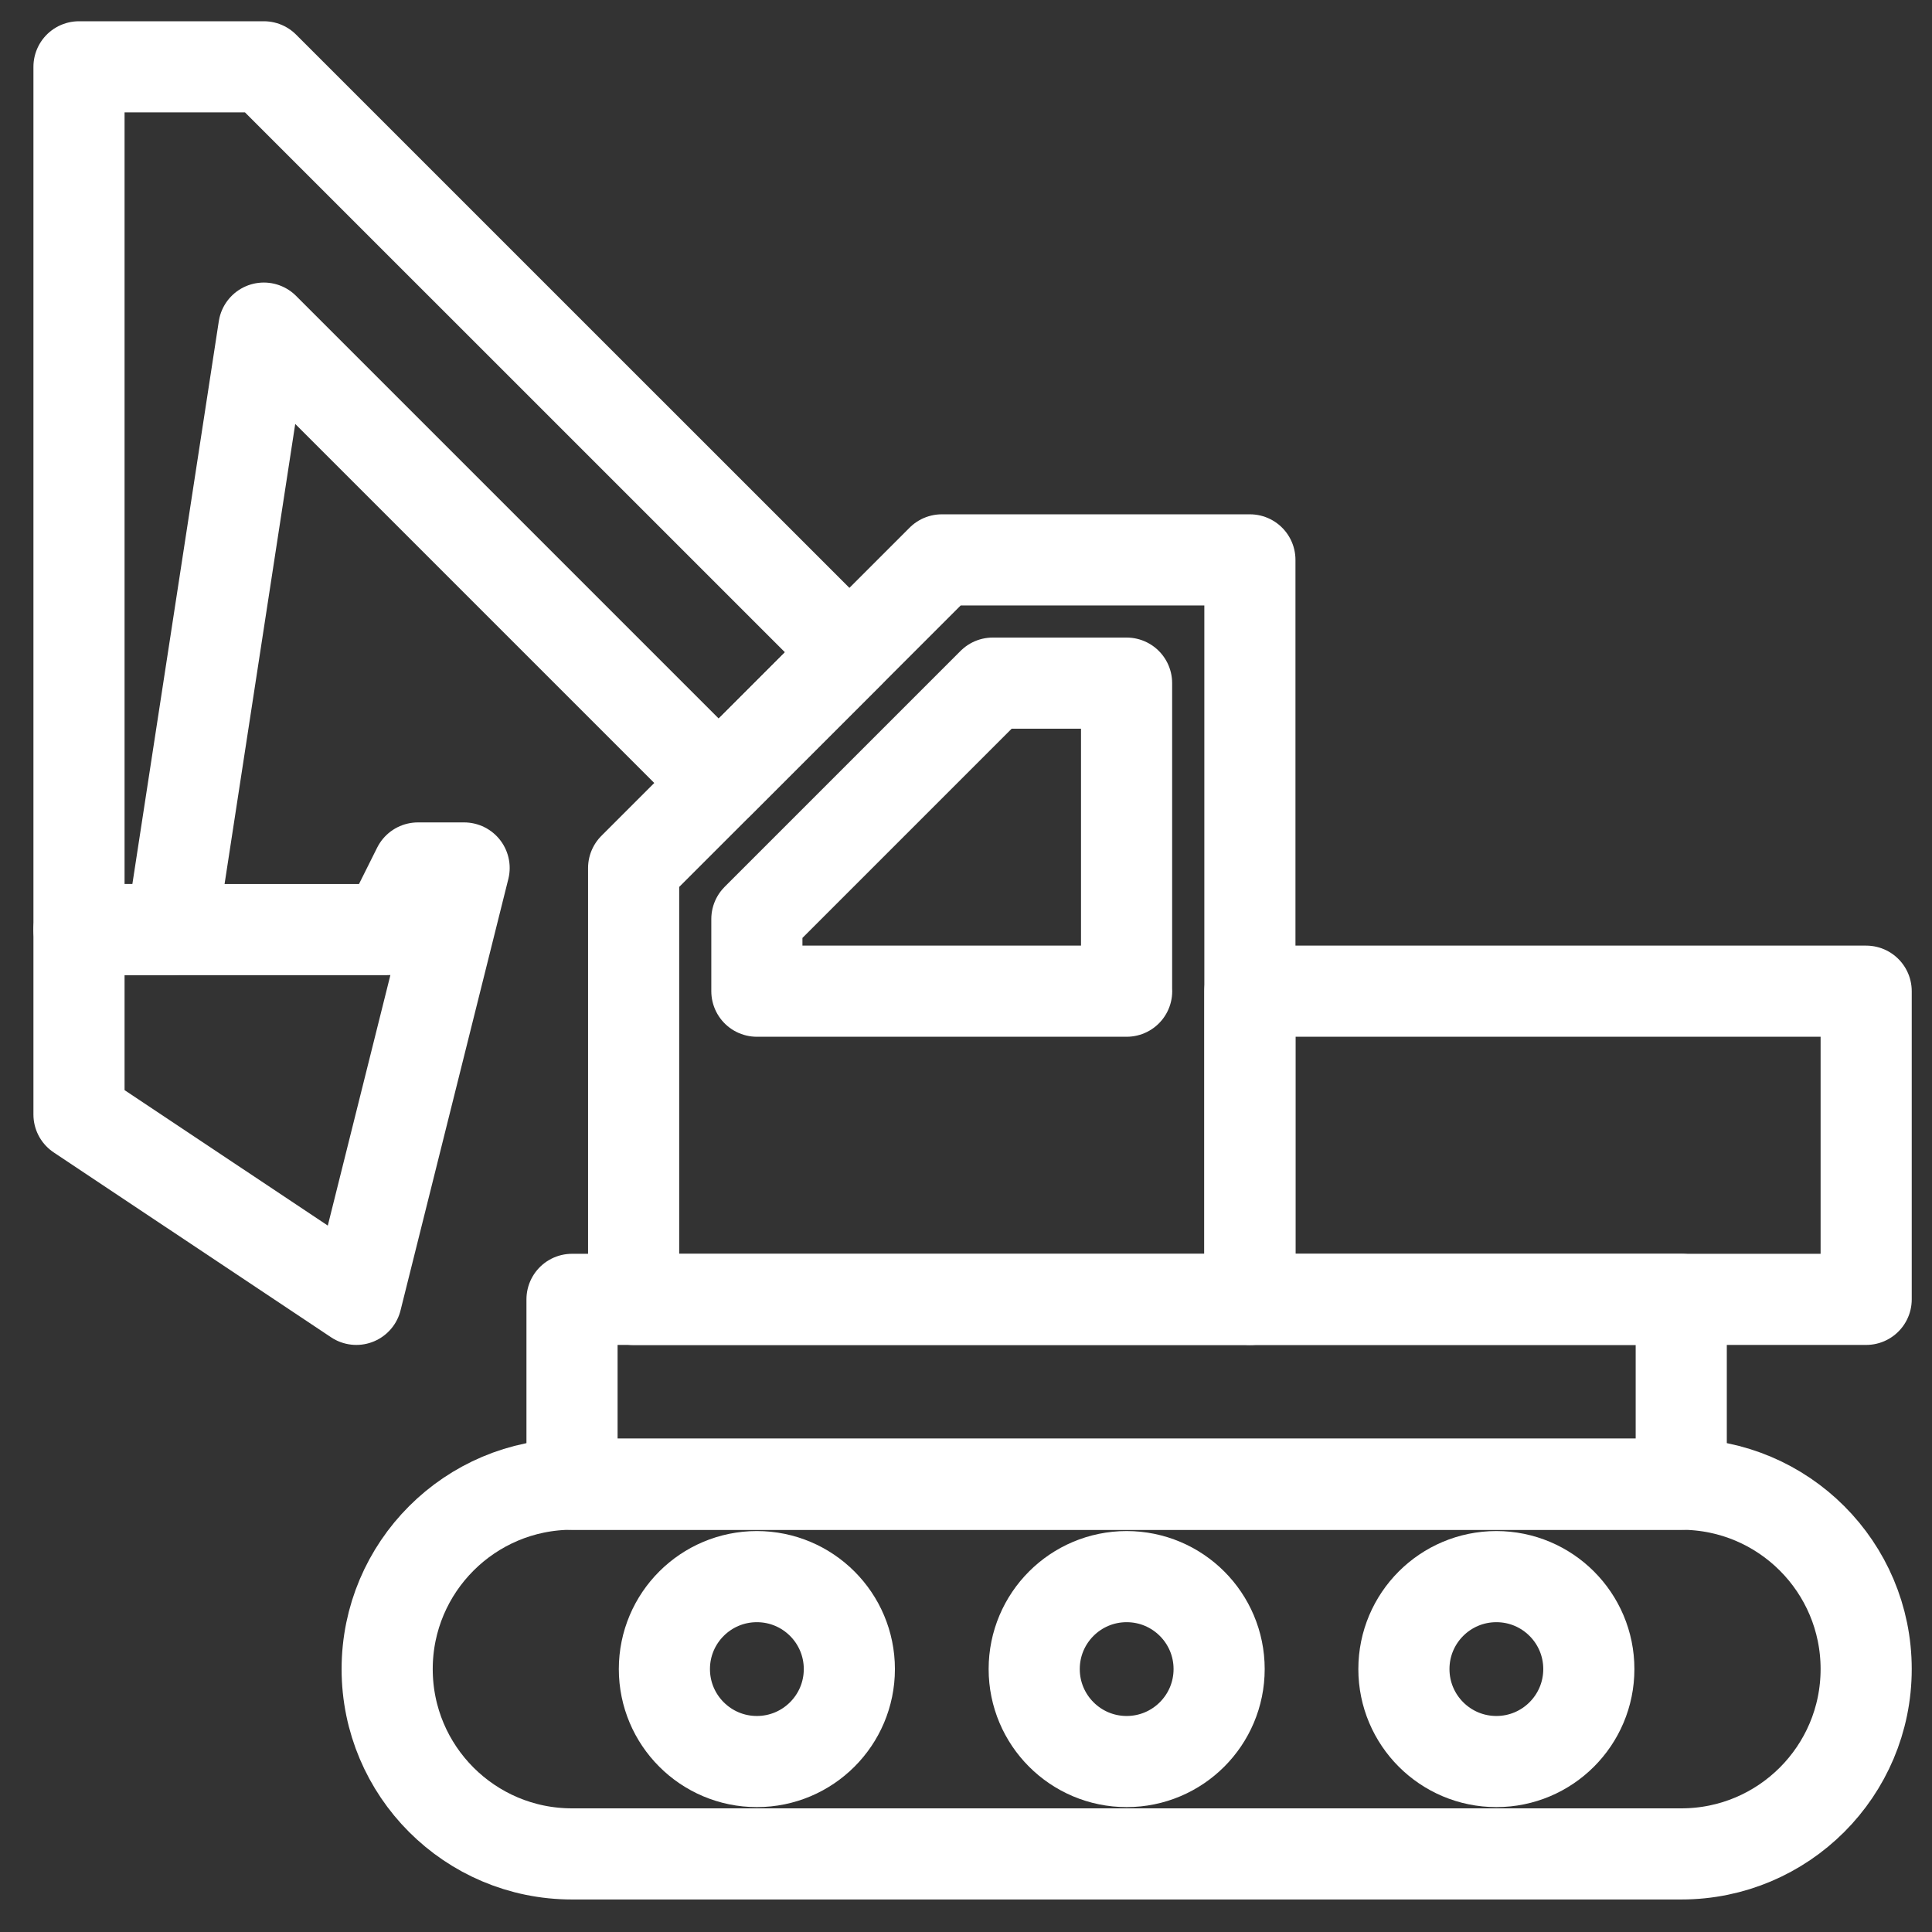
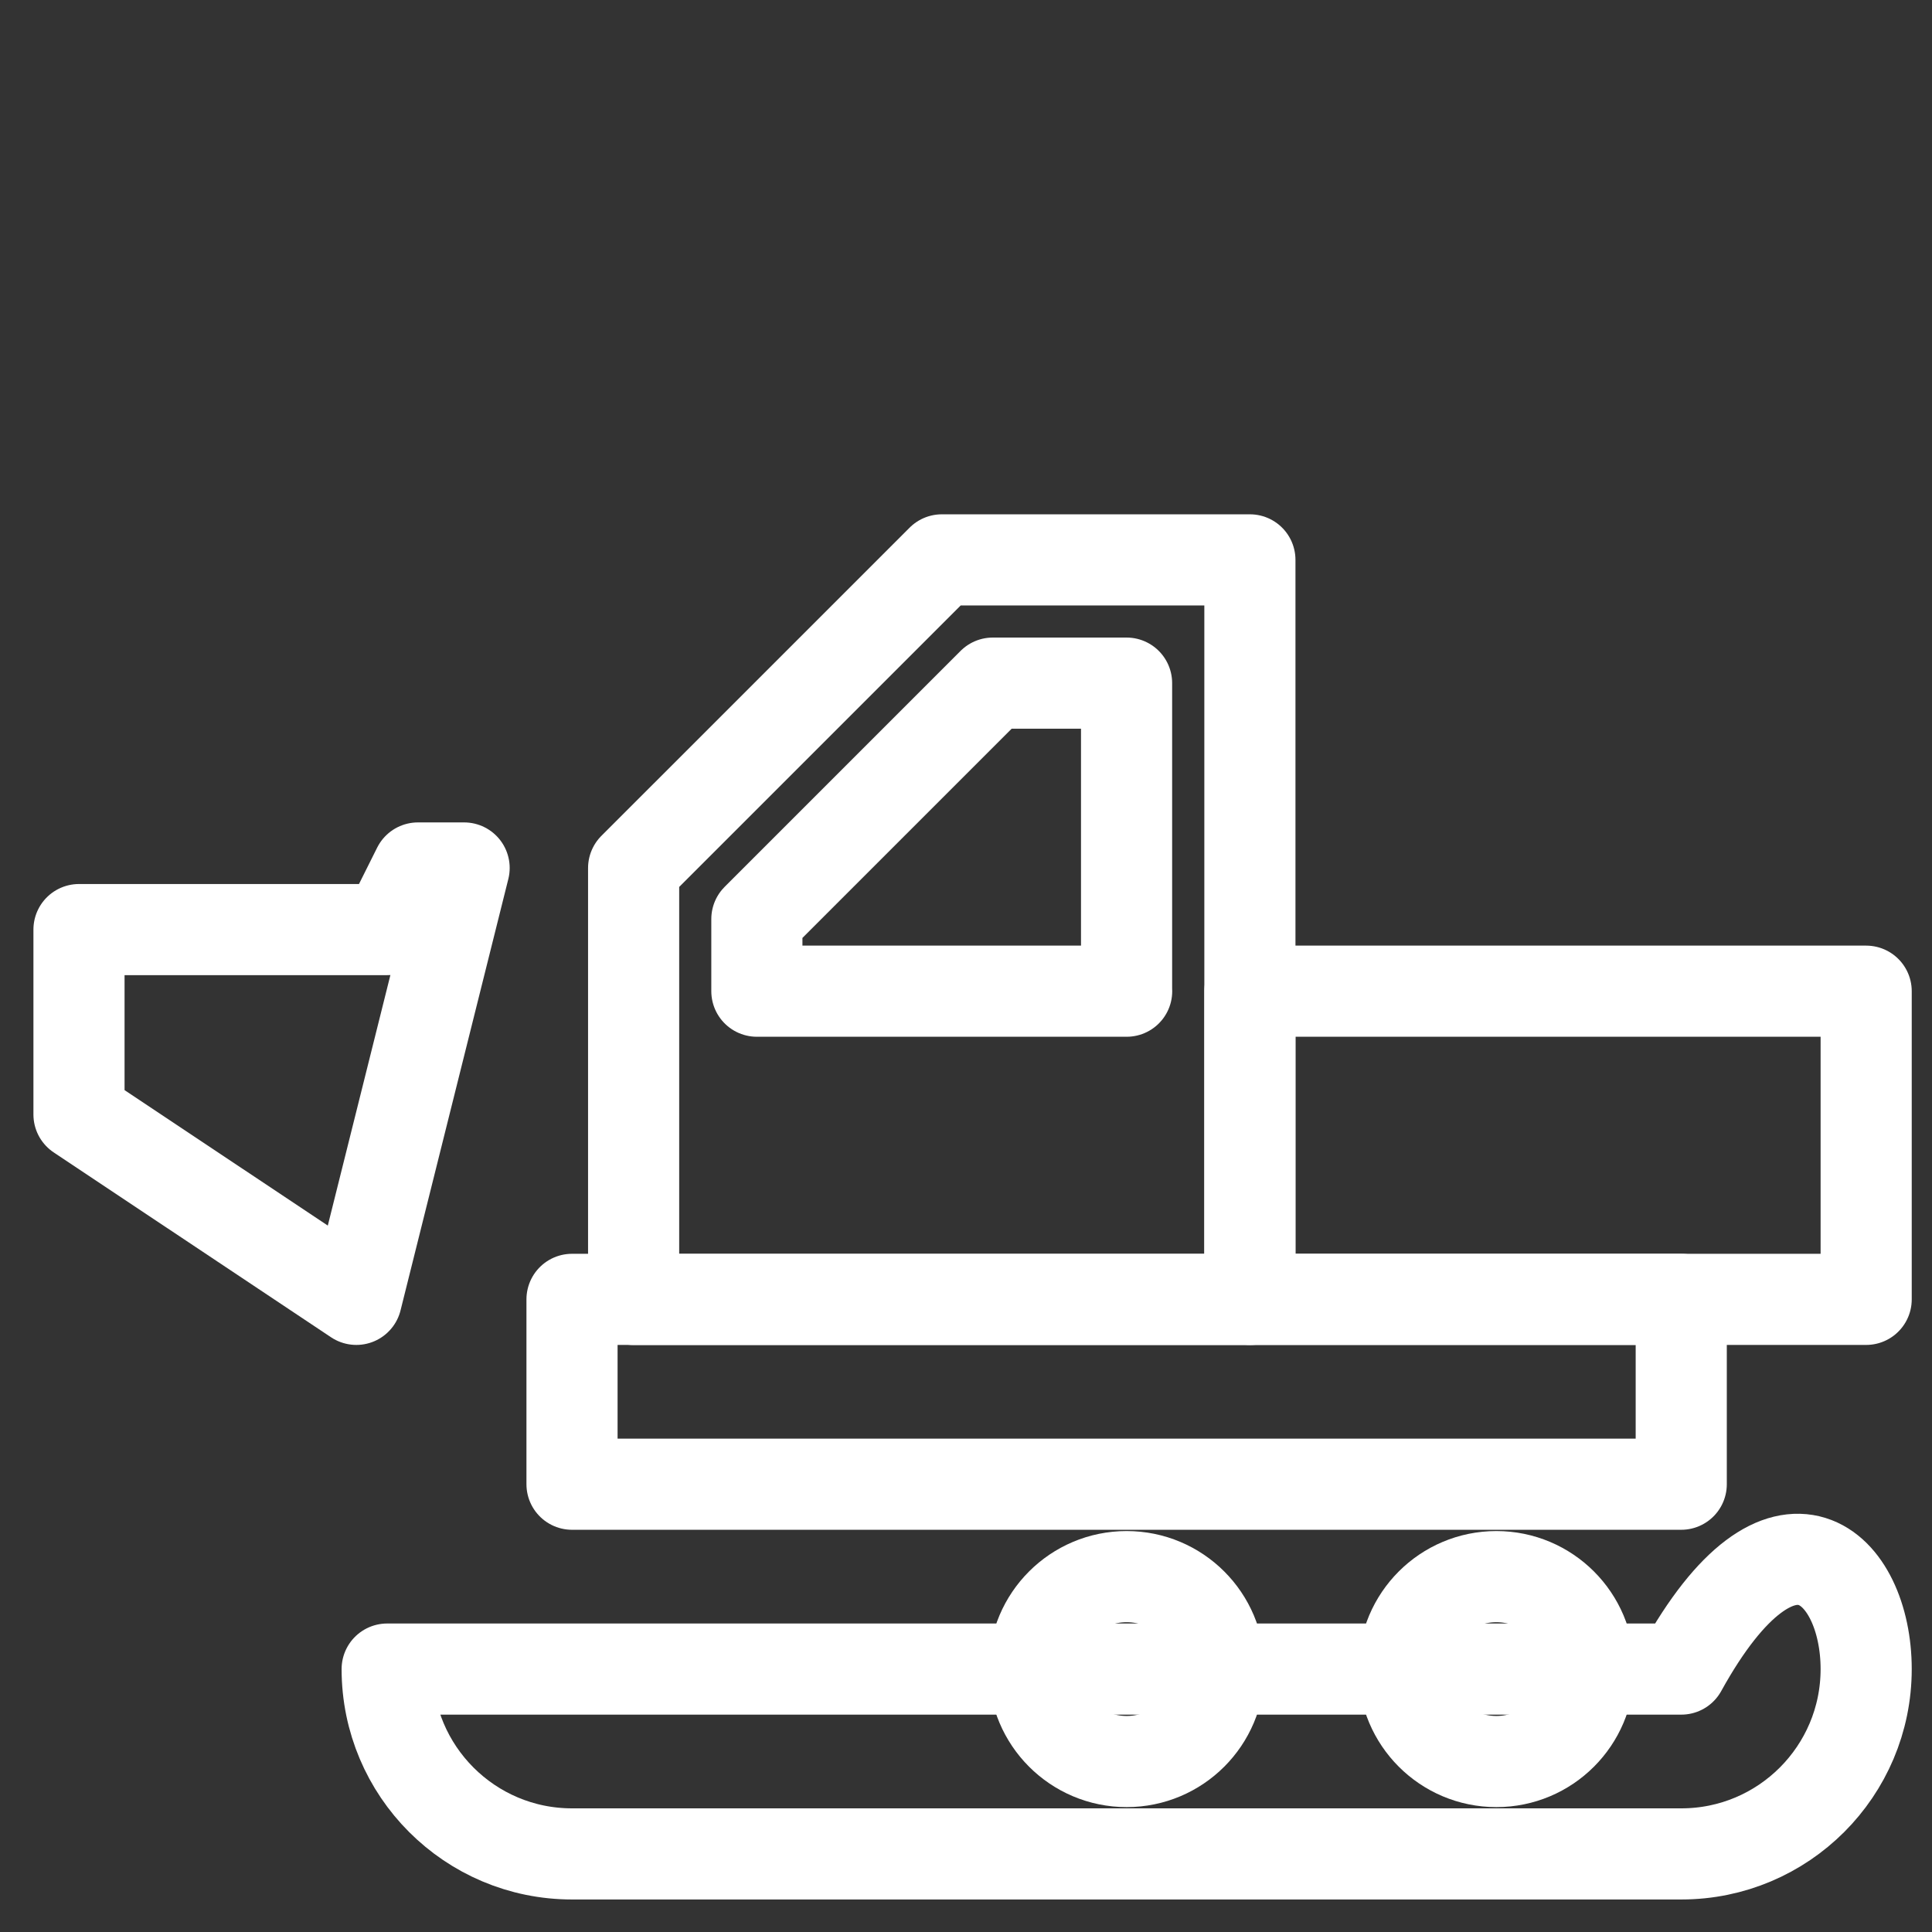
<svg xmlns="http://www.w3.org/2000/svg" width="53" height="53" viewBox="0 0 53 53" fill="none">
  <rect x="0" y="0" width="53" height="53" fill="#333333" stroke="none" />
  <g id="Excavator">
-     <path id="Vector" d="M51.194 45.787C51.194 48.589 48.922 50.858 46.123 50.858H15.692C12.89 50.858 10.621 48.587 10.621 45.787C10.621 42.988 12.893 40.716 15.692 40.716H46.123C48.925 40.716 51.194 42.988 51.194 45.787Z" stroke="white" stroke-width="2.5" stroke-linecap="round" stroke-linejoin="round" />
+     <path id="Vector" d="M51.194 45.787C51.194 48.589 48.922 50.858 46.123 50.858H15.692C12.89 50.858 10.621 48.587 10.621 45.787H46.123C48.925 40.716 51.194 42.988 51.194 45.787Z" stroke="white" stroke-width="2.5" stroke-linecap="round" stroke-linejoin="round" />
    <path id="Vector_2" d="M30.907 48.324C32.308 48.324 33.444 47.188 33.444 45.787C33.444 44.386 32.308 43.251 30.907 43.251C29.506 43.251 28.371 44.386 28.371 45.787C28.371 47.188 29.506 48.324 30.907 48.324Z" stroke="white" stroke-width="2.5" stroke-linecap="round" stroke-linejoin="round" />
    <path id="Vector_3" d="M41.05 48.324C42.45 48.324 43.586 47.188 43.586 45.787C43.586 44.386 42.45 43.251 41.05 43.251C39.648 43.251 38.513 44.386 38.513 45.787C38.513 47.188 39.648 48.324 41.05 48.324Z" stroke="white" stroke-width="2.5" stroke-linecap="round" stroke-linejoin="round" />
-     <path id="Vector_4" d="M20.763 48.324C22.164 48.324 23.3 47.188 23.3 45.787C23.3 44.386 22.164 43.251 20.763 43.251C19.362 43.251 18.226 44.386 18.226 45.787C18.226 47.188 19.362 48.324 20.763 48.324Z" stroke="white" stroke-width="2.5" stroke-linecap="round" stroke-linejoin="round" />
    <path id="Vector_5" d="M46.121 35.645H51.194V27.191H34.288V35.645H46.121Z" stroke="white" stroke-width="2.5" stroke-linecap="round" stroke-linejoin="round" />
-     <path id="Vector_6" d="M7.238 9.001L19.715 21.478L23.3 17.893L7.238 1.833H2.167V25.501H4.704L7.238 9.001Z" stroke="white" stroke-width="2.5" stroke-linecap="round" stroke-linejoin="round" />
    <path id="Vector_7" d="M12.732 23.811H11.465L10.621 25.501H4.704H2.167V30.574L9.775 35.645L12.732 23.811Z" stroke="white" stroke-width="2.5" stroke-linecap="round" stroke-linejoin="round" />
    <path id="Vector_8" d="M46.121 35.645V40.716H15.692V35.645H46.123H46.121Z" stroke="white" stroke-width="2.5" stroke-linecap="round" stroke-linejoin="round" />
    <path id="Vector_9" d="M30.907 15.359H25.837L23.3 17.896L19.715 21.481L17.382 23.813V35.648H34.288V15.359H30.907ZM30.907 27.191H20.763V25.212L27.235 18.74H30.905V27.191H30.907Z" stroke="white" stroke-width="2.5" stroke-linecap="round" stroke-linejoin="round" />
  </g>
</svg>